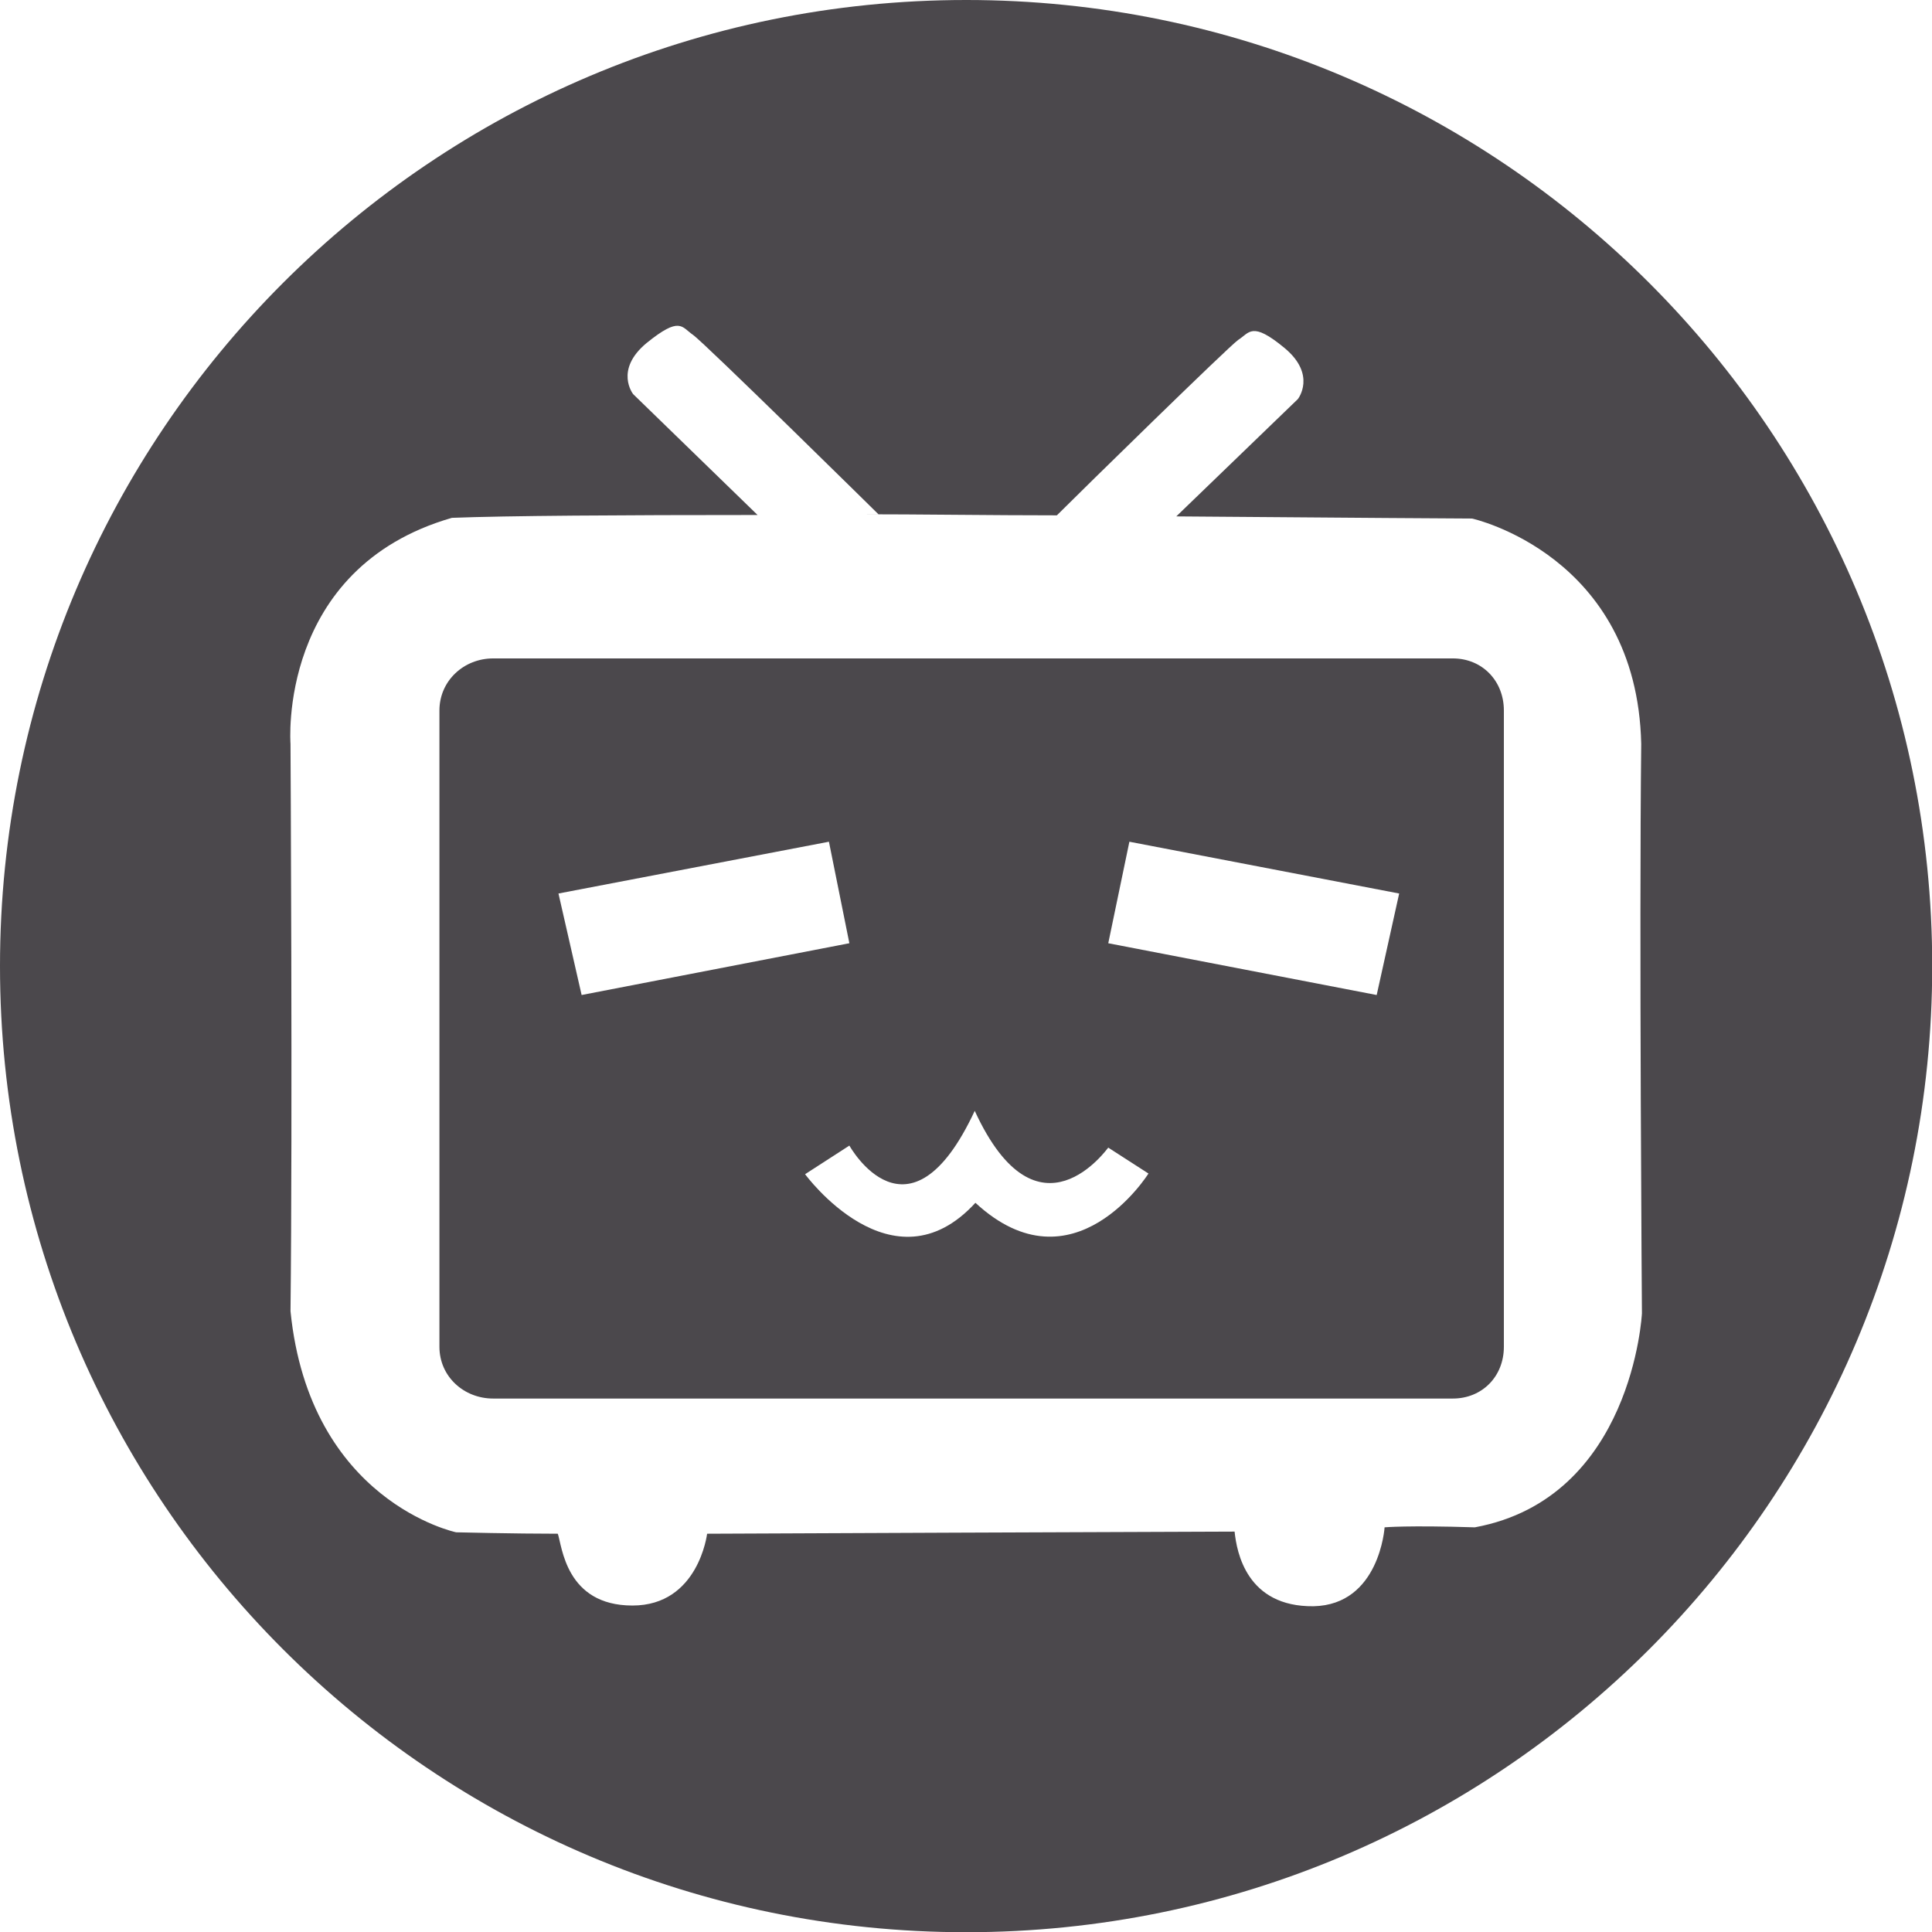
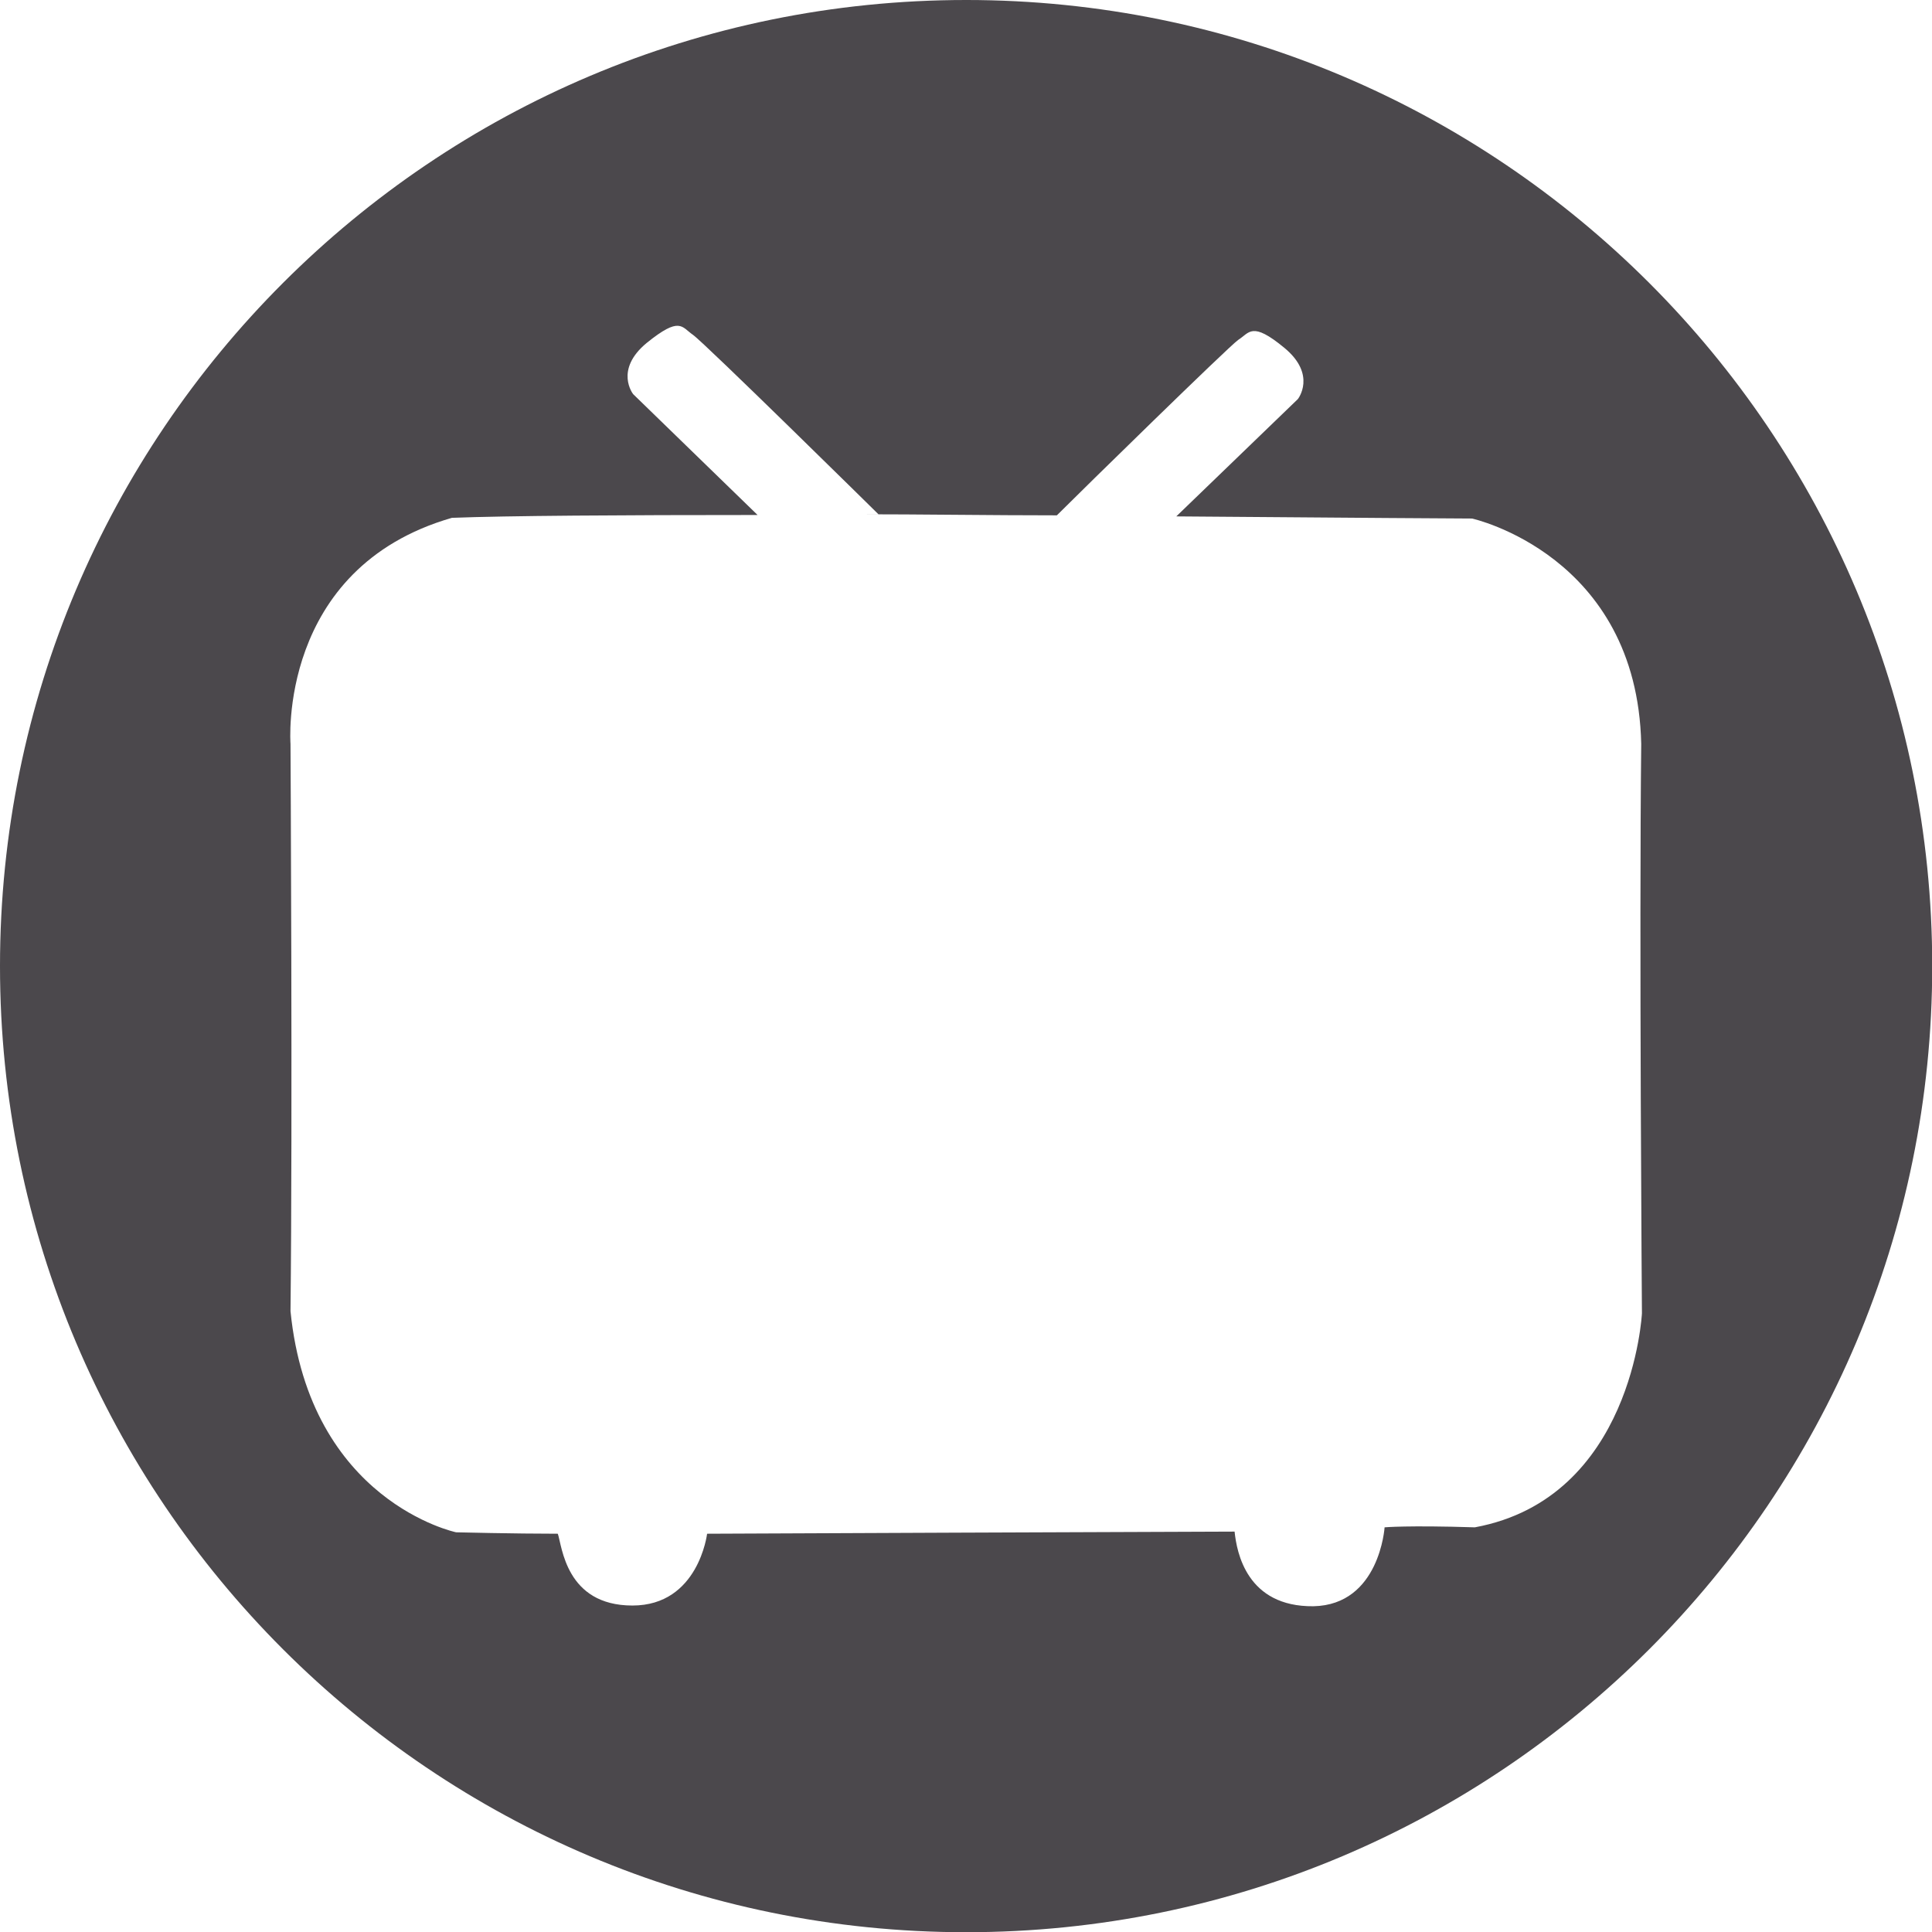
<svg xmlns="http://www.w3.org/2000/svg" width="793" height="793" t="1673675660010" class="icon" version="1.1" p-id="2371">
  <g>
    <title>Layer 1</title>
-     <path d="m596.326,270.251l-393.921,0c-11.964,0 -22.039,9.124 -22.039,21.38l0,261.159c0,12.255 10.074,21.251 22.039,21.251l393.921,0c11.965,0 20.946,-8.995 20.946,-21.251l0,-261.159c0,-12.257 -8.984,-21.38 -20.946,-21.38zm-367.102,96.494l111.015,-21.256l8.389,41.665l-109.899,21.254l-9.505,-41.663zm171.138,126.956c-34.116,37.192 -69.907,-11.744 -69.907,-11.744l18.176,-11.744s24.328,43.902 51.454,-14.262c26.006,56.486 54.809,14.822 54.809,15.099l16.5,10.629c-0.002,-0.003 -30.762,49.212 -71.031,12.022zm164.707,-85.291l-110.177,-21.251l8.67,-41.667l110.735,21.256l-9.229,41.662z" fill="#4B484C" p-id="2372" id="svg_1" />
    <path d="m396.544,0c-219.005,0 -396.544,177.54 -396.544,396.543c0,219.005 177.54,396.545 396.544,396.545s396.544,-177.54 396.544,-396.544c0,-219.005 -177.539,-396.544 -396.544,-396.544zm208.829,626.904c-27.72,-0.877 -37.059,0 -37.059,0s-2.042,31.807 -29.177,32.389c-27.428,0.291 -31.514,-22.178 -32.391,-30.638c-16.631,0 -216.512,0.874 -216.512,0.874s-3.501,29.471 -30.638,29.471c-27.428,0 -28.889,-24.511 -30.638,-29.471c-17.802,0 -41.729,-0.585 -41.729,-0.585s-60.11,-12.542 -67.988,-90.745c0.875,-78.202 0,-232.858 0,-232.858s-5.544,-72.071 66.239,-92.79c22.173,-0.874 70.031,-1.167 125.472,-1.167l-51.066,-49.606s-7.878,-9.921 5.544,-21.009c13.717,-11.087 14.296,-6.568 18.967,-3.359c4.669,3.209 76.161,73.672 76.161,73.672l-9.629,0c27.427,0 55.733,0.445 82.869,0.445c10.503,-10.505 70.323,-69.082 74.407,-71.997c4.668,-2.918 5.542,-7.842 18.968,3.245c13.422,11.088 5.543,21.028 5.543,21.028l-49.898,48.155c68.573,0.585 121.387,0.878 121.387,0.878s67.694,14.886 69.447,92.5c-0.875,77.619 0.291,233.733 0.291,233.733s-3.789,75.867 -68.569,87.834z" fill="#4B484C" p-id="2373" id="svg_2" />
  </g>
</svg>